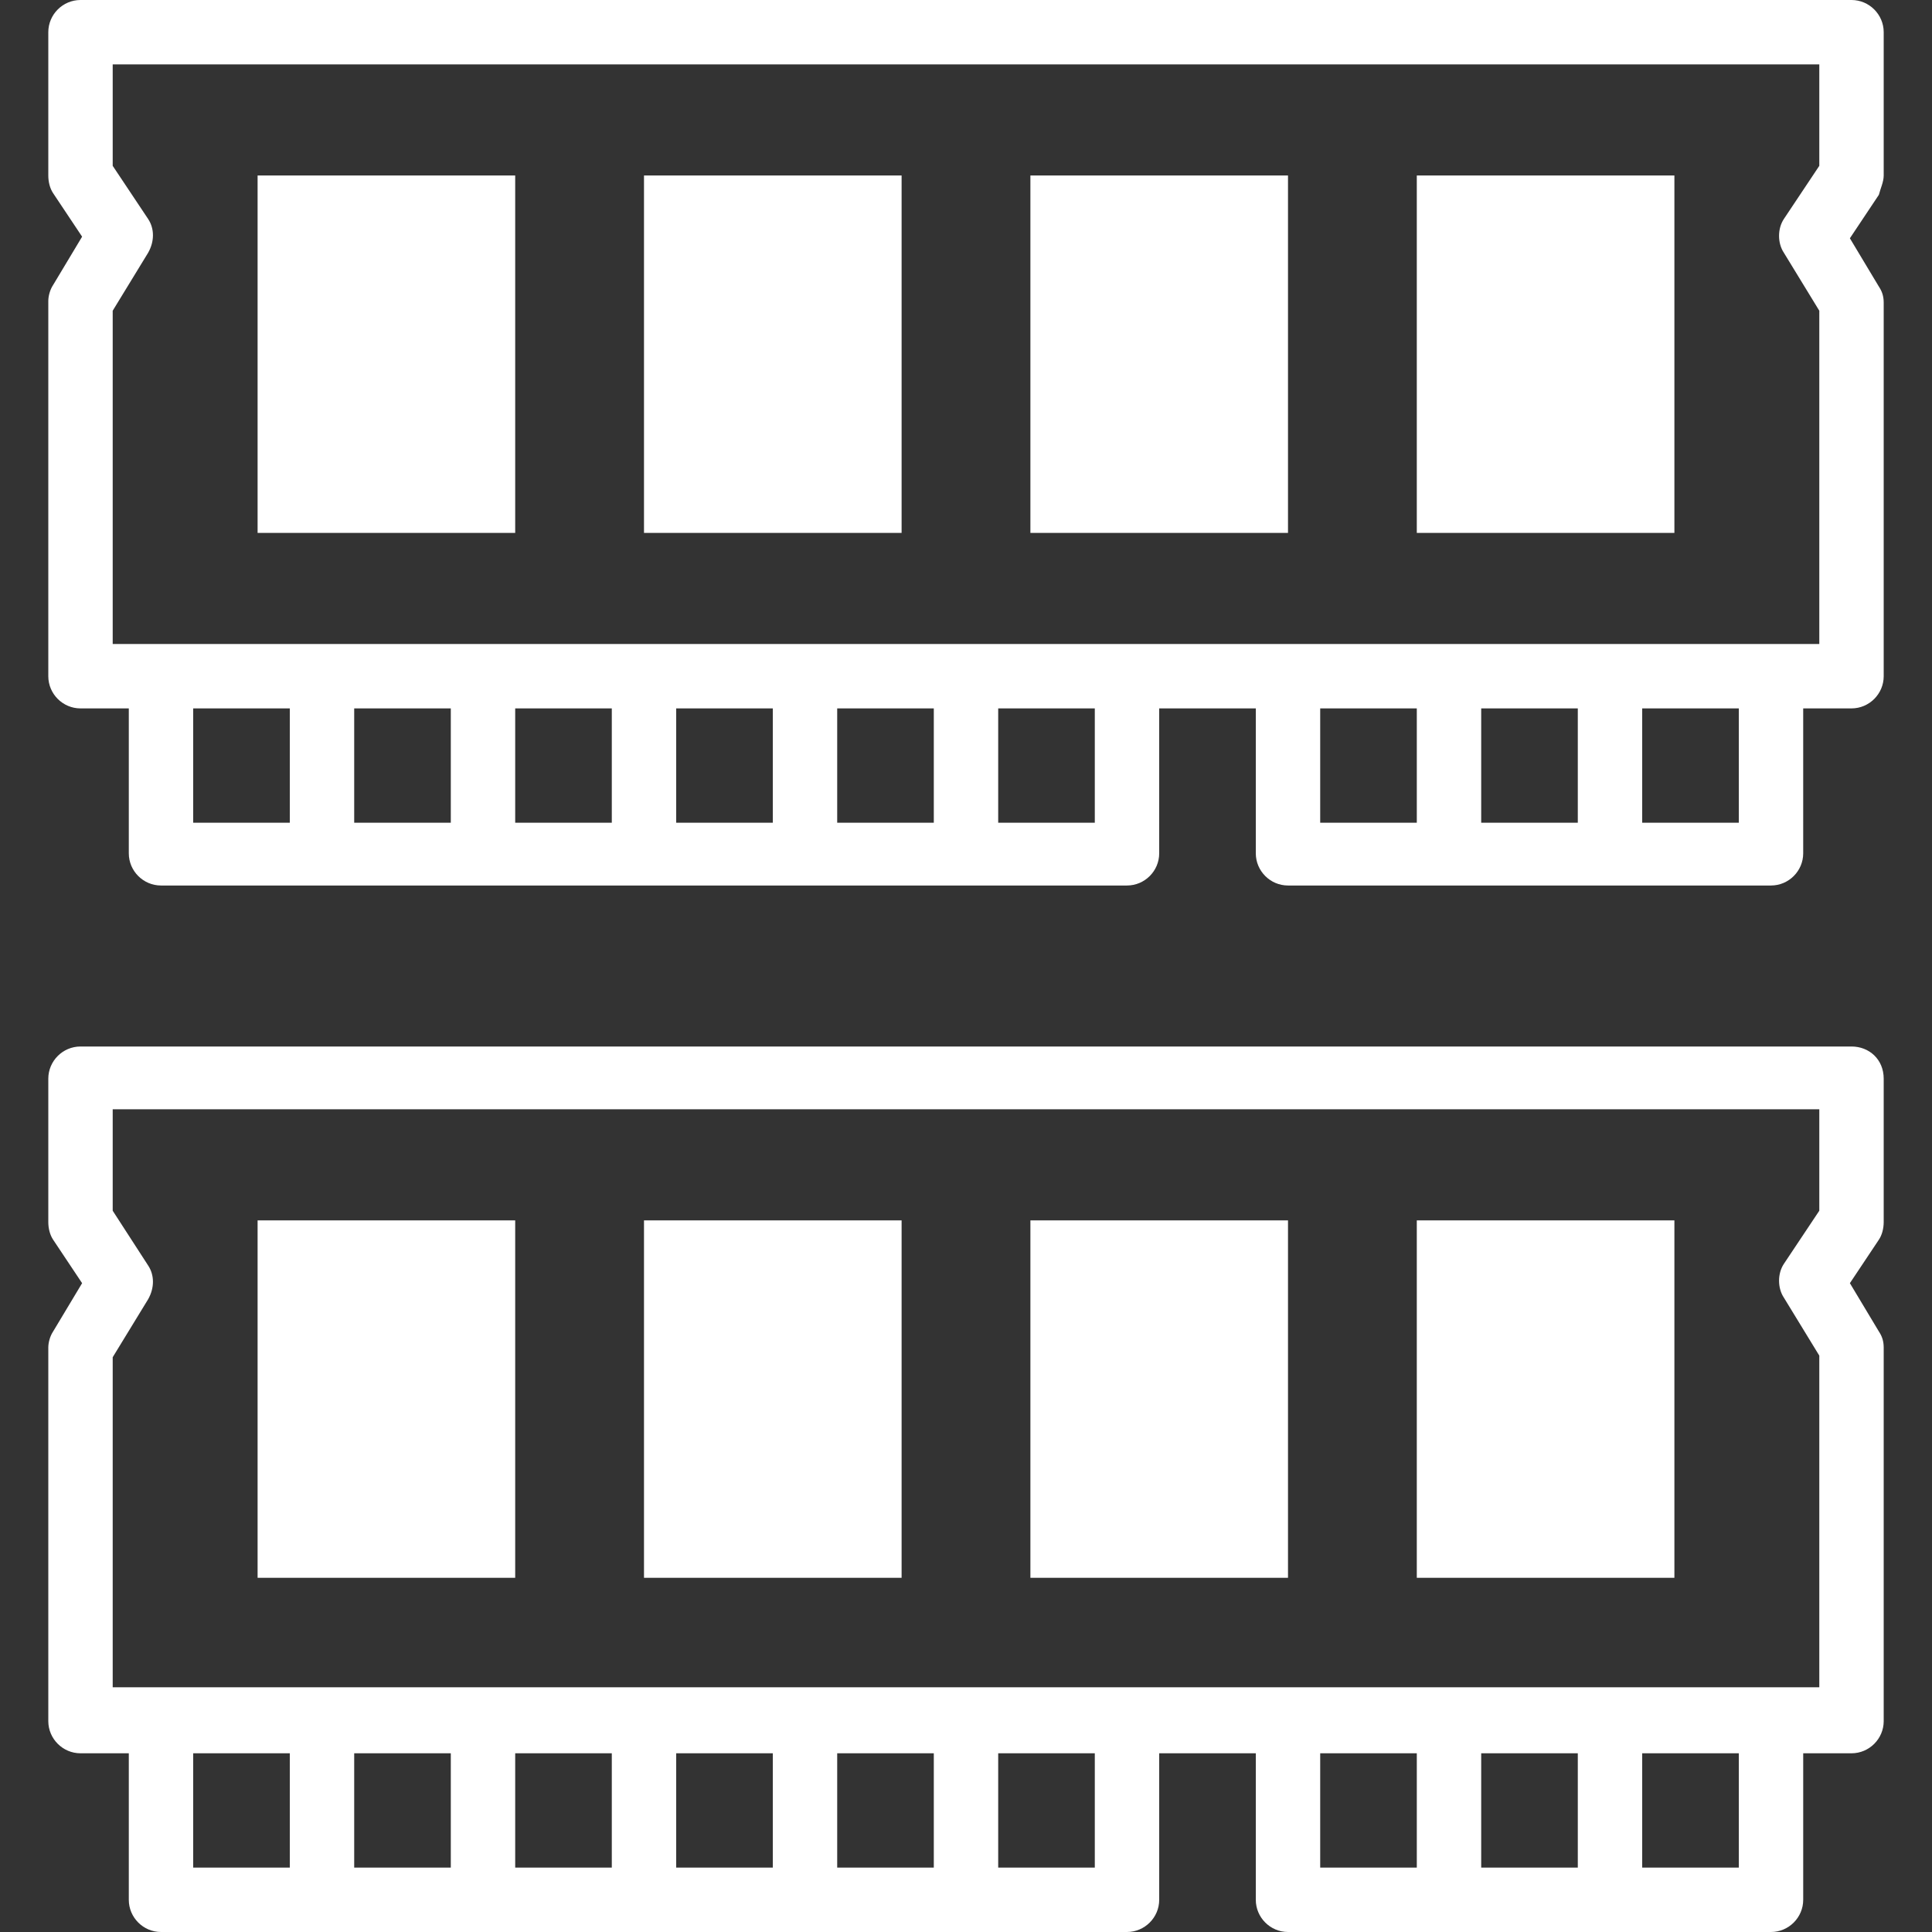
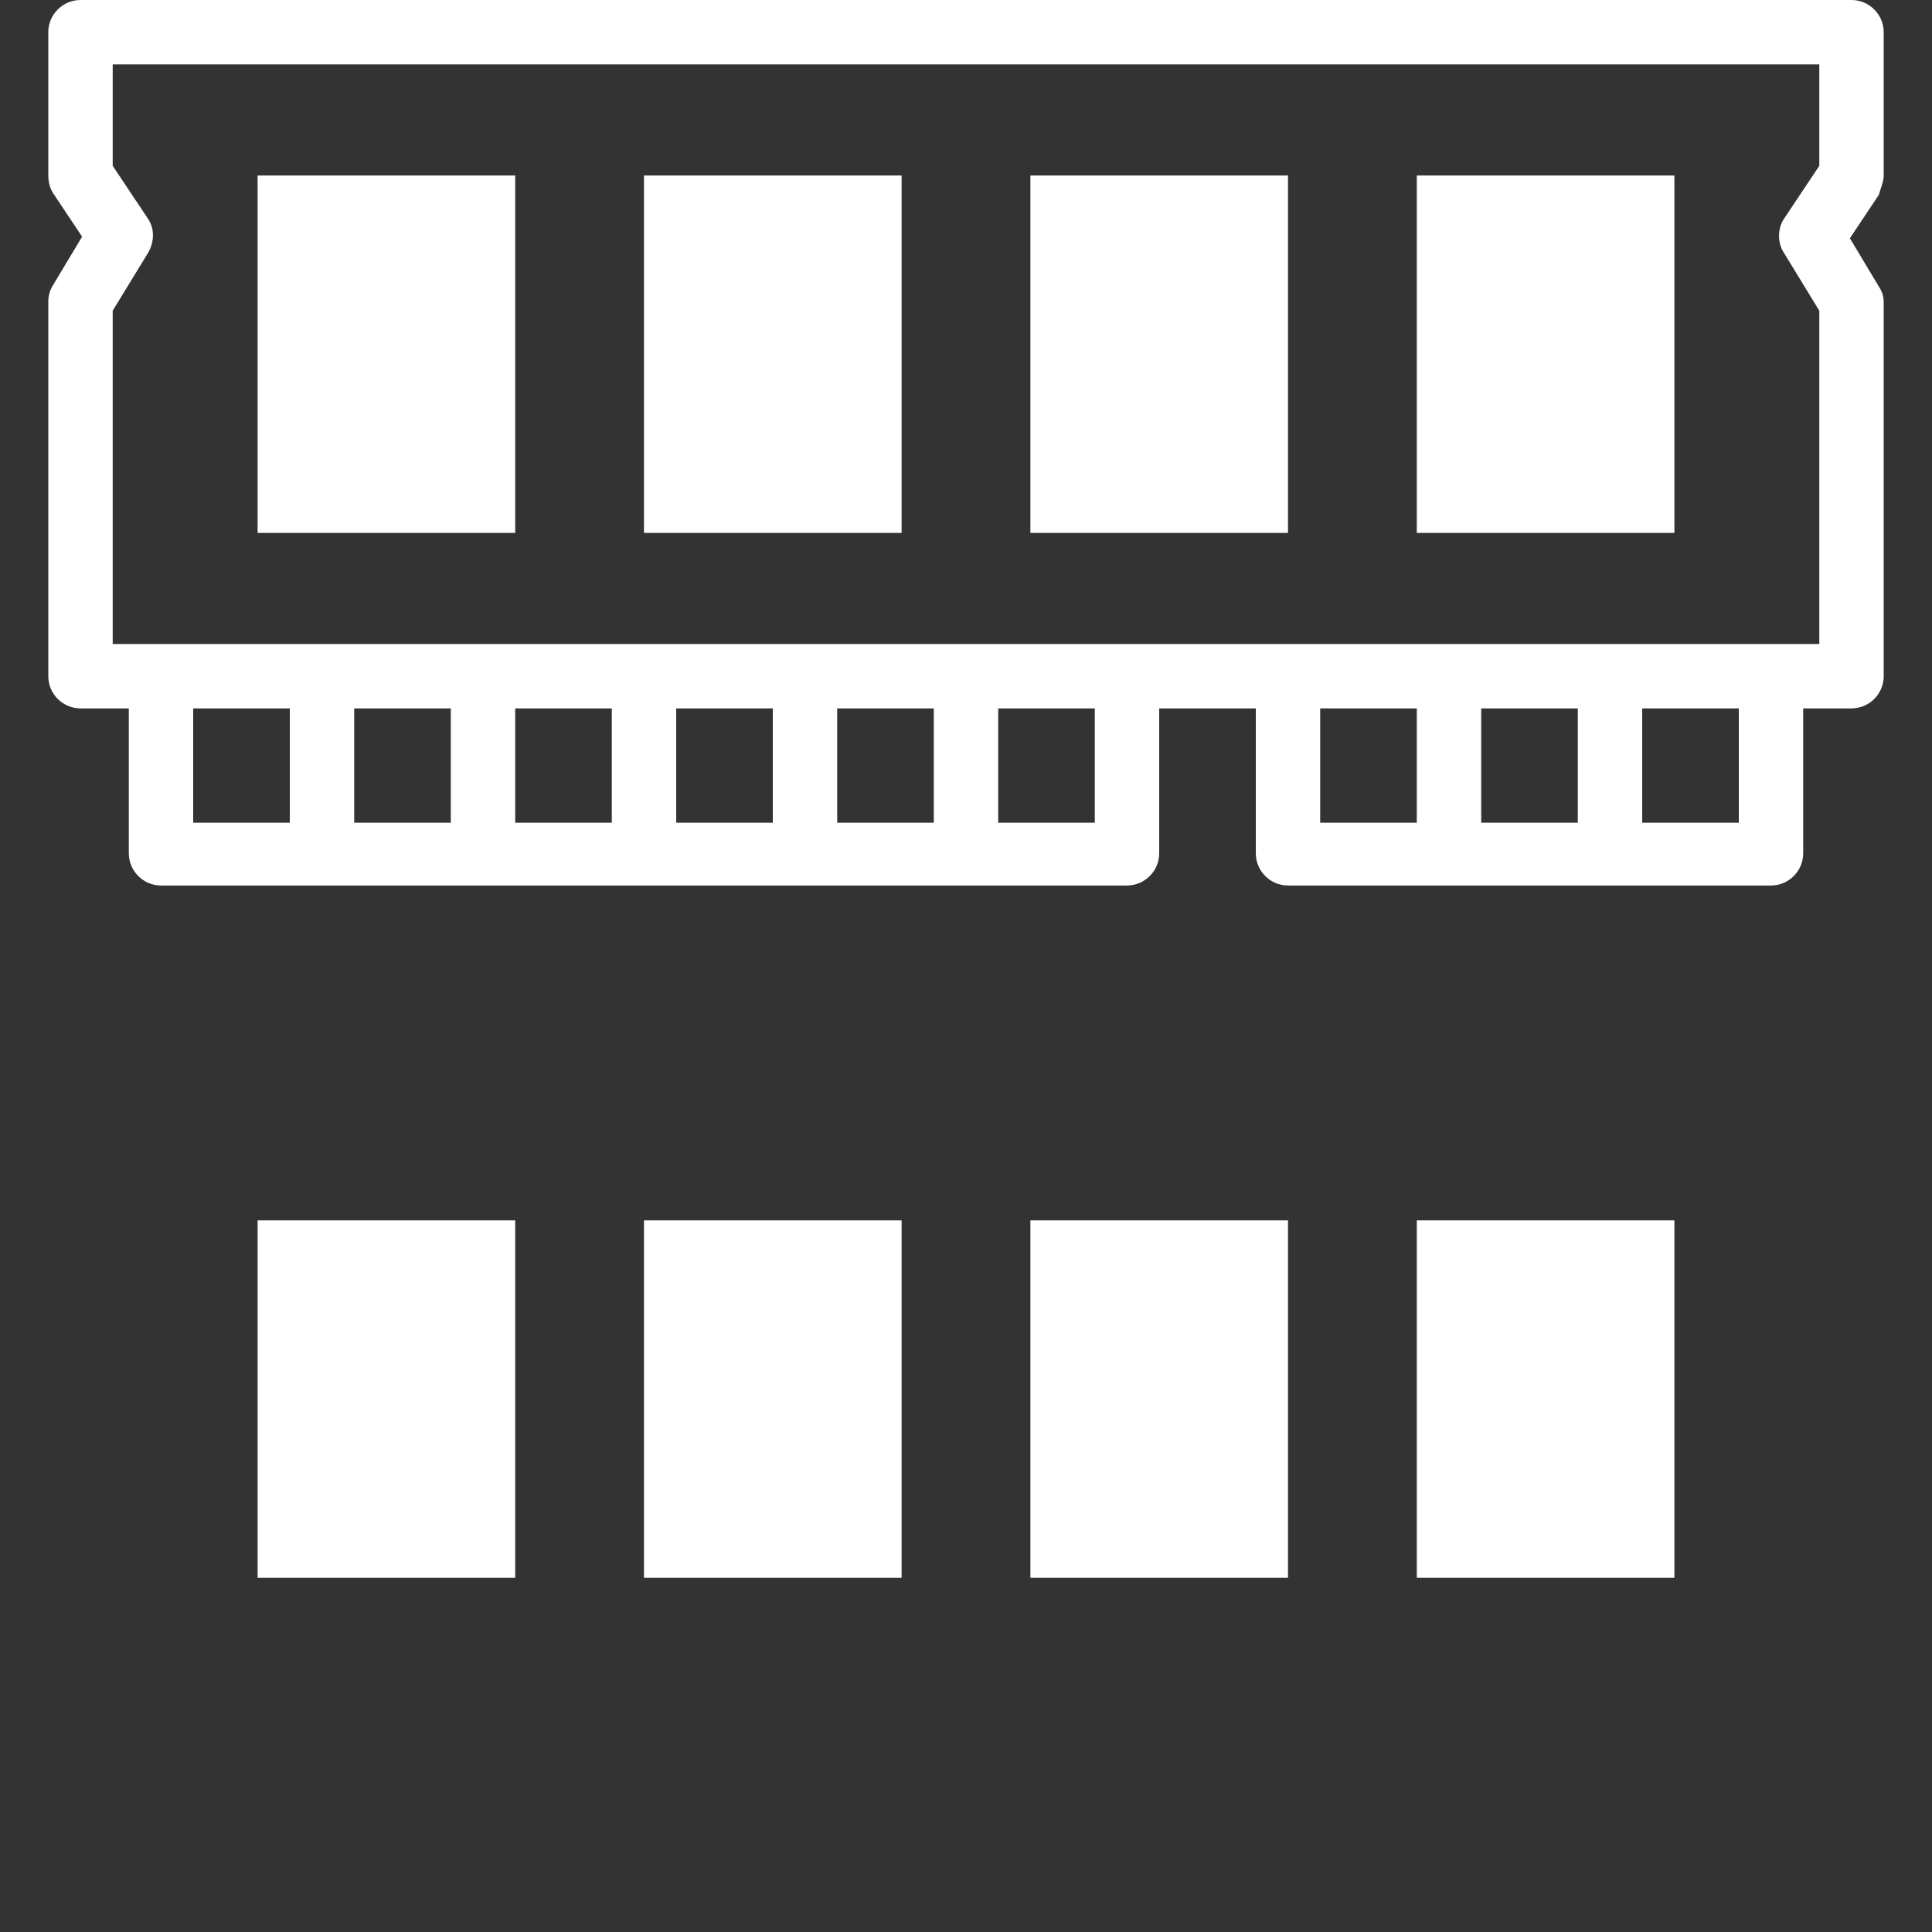
<svg xmlns="http://www.w3.org/2000/svg" version="1.1" id="Layer_1" x="0px" y="0px" viewBox="0 0 120 120" style="enable-background:new 0 0 120 120;" xml:space="preserve">
  <rect x="0" y="0" width="120" height="120" fill="#333333" stroke="none" />
  <style type="text/css">
	.st0{fill:#FFFFFF;}
</style>
  <g>
    <path class="st0" d="M117,10.9V2c0-1.1-0.9-2-2-2H5C3.9,0,3,0.9,3,2v8.9c0,0.4,0.1,0.8,0.3,1.1l1.8,2.7l-1.8,3   c-0.2,0.3-0.3,0.7-0.3,1V42c0,1.1,0.9,2,2,2h3V53c0,1.1,0.9,2,2,2h60c1.1,0,2-0.9,2-2V44h6V53c0,1.1,0.9,2,2,2h30c1.1,0,2-0.9,2-2   V44h3c1.1,0,2-0.9,2-2V18.8c0-0.4-0.1-0.7-0.3-1l-1.8-3l1.8-2.7C116.8,11.7,117,11.3,117,10.9z M12,44h6v7.1h-6V44z M58,44v7.1h-6   V44H58z M48,51.1h-6V44h6V51.1z M38,51.1h-6V44h6V51.1z M28,51.1h-6V44h6V51.1z M68,51.1h-6V44h6V51.1z M82,44h6v7.1h-6V44z M98,44   v7.1h-6V44H98z M108,51.1h-6V44h6V51.1z M113,10.3l-2.2,3.3c-0.4,0.6-0.4,1.5,0,2.1l2.2,3.6V40H27.1H7V19.3l2.2-3.6   c0.4-0.7,0.4-1.5,0-2.1L7,10.3V4H113V10.3z" />
    <rect x="16" y="10.9" class="st0" width="16" height="22.2" />
    <rect x="40" y="10.9" class="st0" width="16" height="22.2" />
    <rect x="64" y="10.9" class="st0" width="16" height="22.2" />
    <rect x="88" y="10.9" class="st0" width="16" height="22.2" />
-     <path class="st0" d="M115,65H5c-1.1,0-2,0.9-2,2v8.9c0,0.4,0.1,0.8,0.3,1.1l1.8,2.7l-1.8,3C3.1,83,3,83.4,3,83.7v23.2   c0,1.1,0.9,2,2,2h3v9.1c0,1.1,0.9,2,2,2h60c1.1,0,2-0.9,2-2v-9.1h6v9.1c0,1.1,0.9,2,2,2h30c1.1,0,2-0.9,2-2v-9.1h3c1.1,0,2-0.9,2-2   V83.7c0-0.4-0.1-0.7-0.3-1l-1.8-3l1.8-2.7c0.2-0.3,0.3-0.7,0.3-1.1V67C117,65.8,116.1,65,115,65z M12,108.9h6v7.1h-6V108.9z    M58,108.9v7.1h-6v-7.1H58z M48,116h-6v-7.1h6V116z M38,116h-6v-7.1h6V116z M28,116h-6v-7.1h6V116z M68,116h-6v-7.1h6V116z    M82,108.9h6v7.1h-6V108.9z M98,108.9v7.1h-6v-7.1H98z M108,116h-6v-7.1h6V116z M113,75.2l-2.2,3.3c-0.4,0.6-0.4,1.5,0,2.1l2.2,3.6   v20.6H27.1H7V84.3l2.2-3.6c0.4-0.7,0.4-1.5,0-2.1L7,75.2v-6.3H113V75.2z" />
    <rect x="16" y="75.8" class="st0" width="16" height="22.2" />
    <rect x="40" y="75.8" class="st0" width="16" height="22.2" />
    <rect x="64" y="75.8" class="st0" width="16" height="22.2" />
    <rect x="88" y="75.8" class="st0" width="16" height="22.2" />
  </g>
</svg>